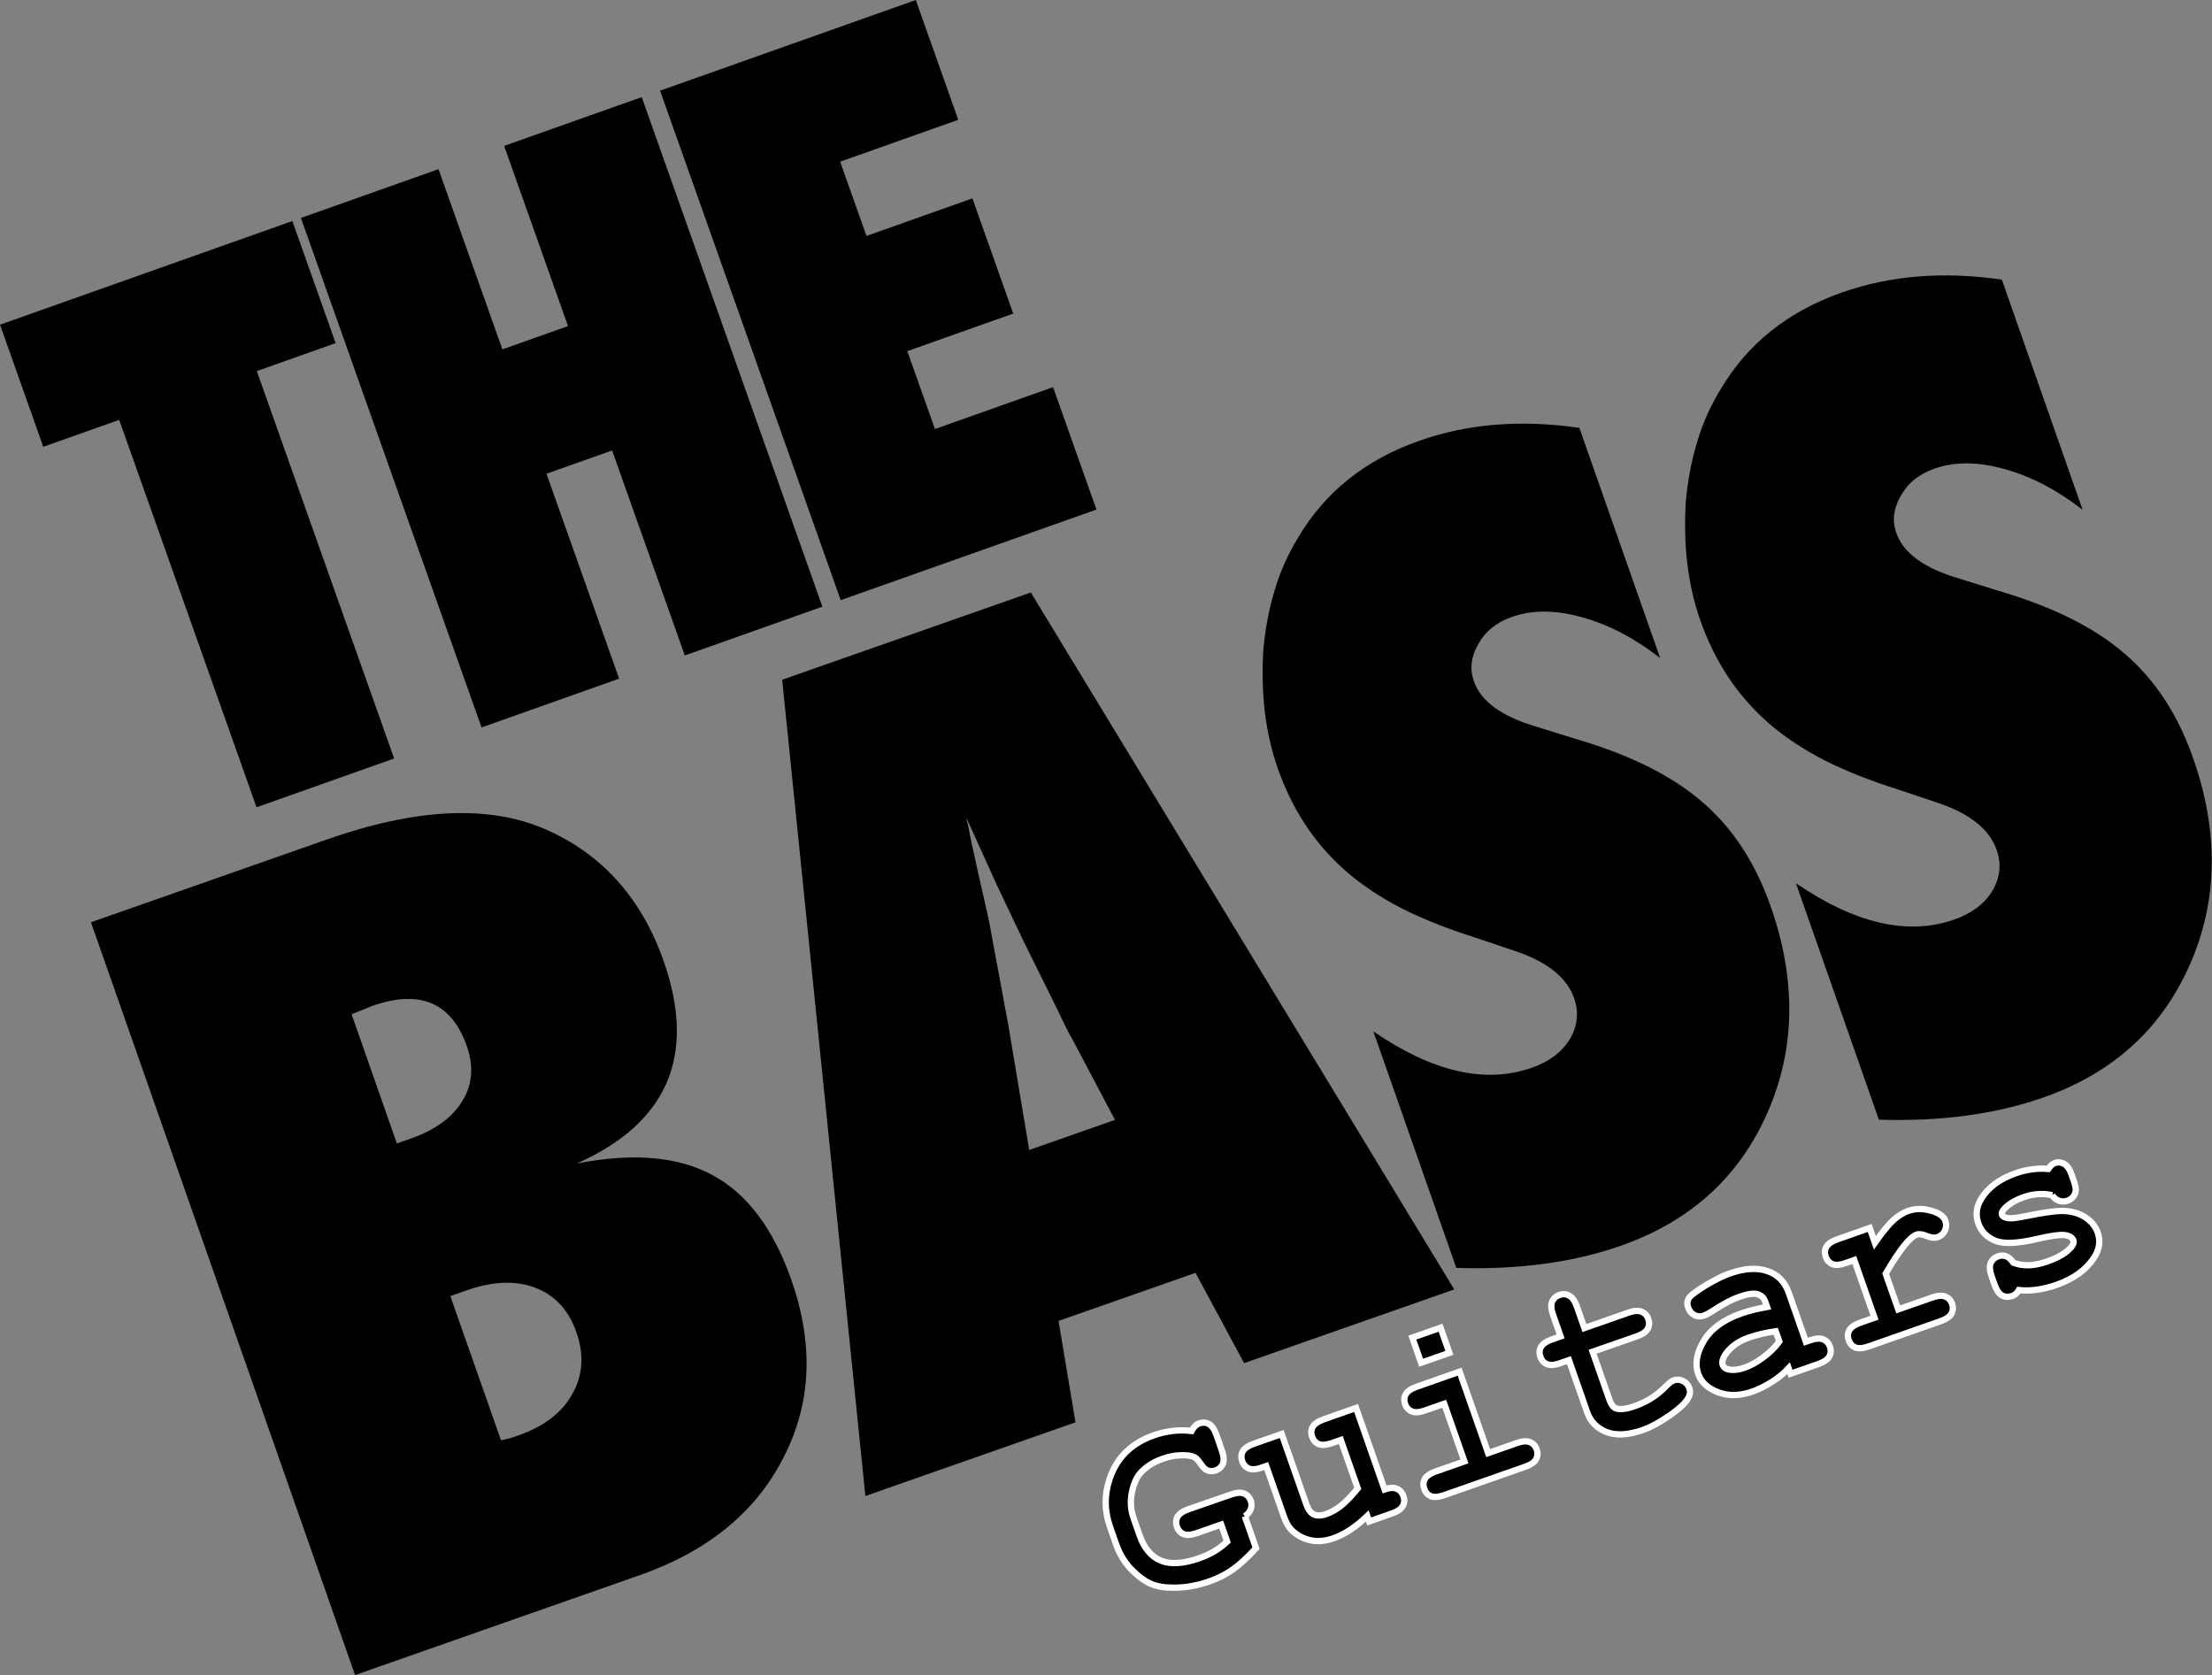
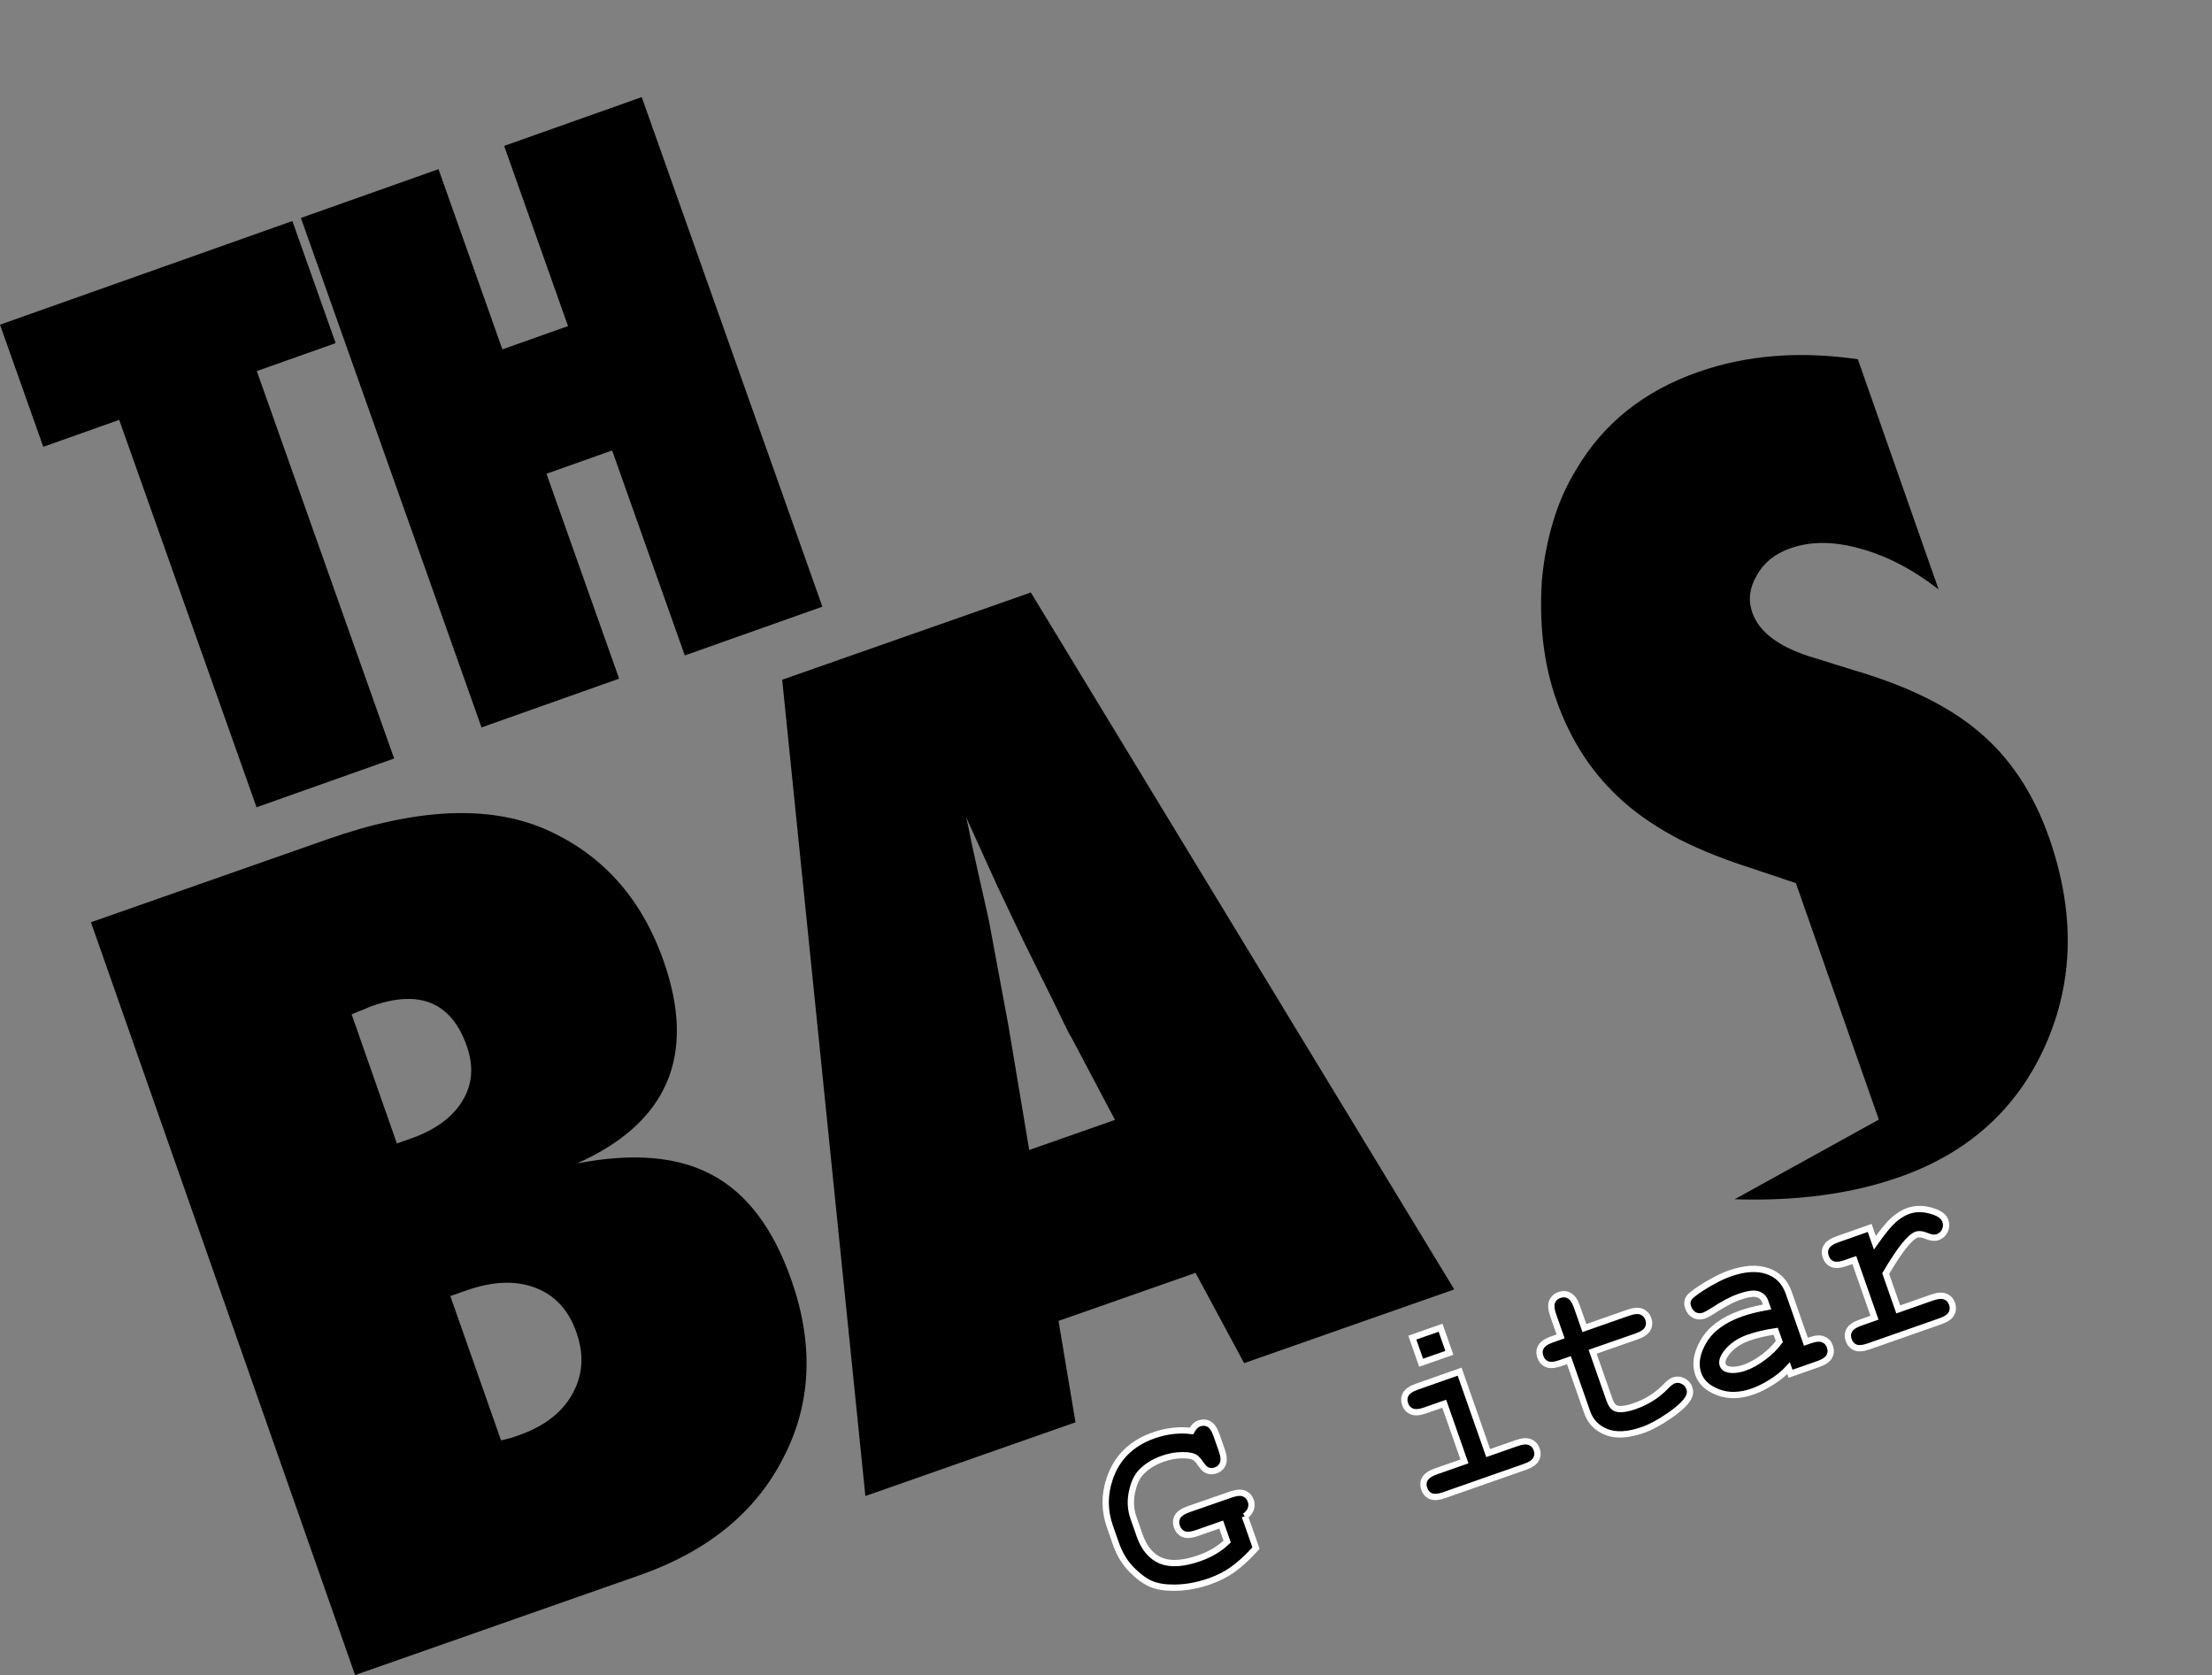
<svg xmlns="http://www.w3.org/2000/svg" xmlns:ns1="http://sodipodi.sourceforge.net/DTD/sodipodi-0.dtd" xmlns:ns2="http://www.inkscape.org/namespaces/inkscape" ns1:docname="Title Template copy.svg" ns2:version="1.1.1 (c3084ef, 2021-09-22)" id="svg6" version="1.1" viewBox="0 0 32.652 24.724" height="24.724mm" width="32.652mm">
  <rect x="0" y="0" width="32.652" height="24.724" fill="#808080" stroke="none" />
  <defs id="defs2" />
  <ns1:namedview ns2:window-maximized="0" ns2:window-y="25" ns2:window-x="188" ns2:window-height="745" ns2:window-width="1252" showgrid="false" ns2:current-layer="layer1" ns2:document-units="mm" ns2:cy="51.265241" ns2:cx="58.336309" ns2:zoom="1.979899" ns2:pageshadow="2" ns2:pageopacity="0.0" borderopacity="1.0" bordercolor="#666666" pagecolor="#ffffff" id="base" ns2:pagecheckerboard="0" />
  <g transform="translate(-96.256,-94.595)" id="layer1" ns2:groupmode="layer" ns2:label="Layer 1">
    <g transform="rotate(-19.521,100.99,34.48)" style="font-size:10.583px;line-height:1.25;font-family:Michroma;-inkscape-font-specification:Michroma;letter-spacing:0px;fill:#000000;fill-opacity:1;stroke-width:0.265" id="text825" aria-label="THE">
      <path id="path850" style="font-style:normal;font-variant:normal;font-weight:800;font-stretch:condensed;font-family:futura;-inkscape-font-specification:'futura Ultra-Bold Condensed';fill:#000000;fill-opacity:1;stroke-width:0.265" d="m 78.183,102.054 h -2.155 v -6.067 h -1.189 v -1.912 h 4.579 v 1.912 h -1.235 z" />
      <path ns1:nodetypes="ccccccccccccc" id="path852" style="font-style:normal;font-variant:normal;font-weight:800;font-stretch:condensed;font-family:futura;-inkscape-font-specification:'futura Ultra-Bold Condensed';fill:#000000;fill-opacity:1;stroke-width:0.265" d="m 84.89,102.054 h -2.155 V 98.844 H 81.707 v 3.209 h -2.155 v -7.979 h 2.155 v 2.822 h 1.028 v -2.822 h 2.155 z" />
-       <path ns1:nodetypes="ccccccccccccc" id="path854" style="font-style:normal;font-variant:normal;font-weight:800;font-stretch:condensed;font-family:futura;-inkscape-font-specification:'futura Ultra-Bold Condensed';fill:#000000;fill-opacity:1;stroke-width:0.265" d="m 85.177,102.054 v -7.979 h 4.005 v 1.876 h -1.85 v 1.163 h 1.659 v 1.804 h -1.659 v 1.22 h 1.85 v 1.917 z" />
    </g>
    <g aria-label="Guitars" transform="rotate(-19.312)" id="text838" style="font-weight:800;font-stretch:condensed;font-size:3.71px;line-height:1.25;font-family:futura;-inkscape-font-specification:'futura Ultra-Bold Condensed';stroke:#ffffff;stroke-width:0.093">
      <path d="m 69.496,148.304 v 0.498 q -0.252,0.136 -0.429,0.185 -0.176,0.051 -0.38,0.051 -0.284,0 -0.527,-0.085 -0.19,-0.065 -0.301,-0.165 -0.109,-0.1 -0.201,-0.293 -0.092,-0.196 -0.092,-0.437 v -0.268 q 0,-0.371 0.226,-0.663 0.304,-0.395 0.828,-0.395 0.152,0 0.288,0.031 0.138,0.031 0.261,0.092 0.074,-0.067 0.145,-0.067 0.082,0 0.132,0.056 0.051,0.056 0.051,0.19 v 0.241 q 0,0.134 -0.053,0.192 -0.051,0.056 -0.132,0.056 -0.065,0 -0.112,-0.04 -0.036,-0.027 -0.062,-0.12 -0.024,-0.094 -0.054,-0.127 -0.049,-0.052 -0.174,-0.092 -0.123,-0.042 -0.277,-0.042 -0.221,0 -0.384,0.091 -0.116,0.067 -0.214,0.234 -0.098,0.167 -0.098,0.362 v 0.268 q 0,0.299 0.172,0.455 0.174,0.154 0.551,0.154 0.255,0 0.466,-0.096 v -0.266 h -0.379 q -0.134,0 -0.192,-0.051 -0.056,-0.052 -0.056,-0.136 0,-0.083 0.056,-0.134 0.058,-0.052 0.192,-0.052 l 0.659,0.002 q 0.134,0 0.19,0.051 0.058,0.051 0.058,0.134 0,0.065 -0.04,0.114 -0.038,0.049 -0.118,0.072 z" style="font-weight:bold;font-stretch:normal;font-family:'Courier New';-inkscape-font-specification:'Courier New Bold'" id="path4193" />
-       <path d="m 71.574,147.338 v 1.274 q 0.118,0 0.174,0.052 0.056,0.052 0.056,0.134 0,0.082 -0.058,0.134 -0.056,0.051 -0.19,0.051 h -0.353 v -0.085 q -0.159,0.072 -0.304,0.109 -0.145,0.036 -0.275,0.036 -0.183,0 -0.317,-0.076 -0.134,-0.078 -0.212,-0.214 -0.056,-0.098 -0.056,-0.245 v -0.799 h -0.063 q -0.134,0 -0.192,-0.051 -0.056,-0.052 -0.056,-0.136 0,-0.082 0.056,-0.132 0.058,-0.052 0.192,-0.052 h 0.435 v 1.105 q 0,0.118 0.056,0.174 0.058,0.054 0.176,0.054 0.112,0 0.241,-0.043 0.13,-0.045 0.321,-0.161 v -0.757 H 71.069 q -0.134,0 -0.192,-0.051 -0.056,-0.052 -0.056,-0.136 0,-0.082 0.056,-0.132 0.058,-0.052 0.192,-0.052 z" style="font-weight:bold;font-stretch:normal;font-family:'Courier New';-inkscape-font-specification:'Courier New Bold'" id="path4195" />
      <path d="m 73.143,146.633 v 0.393 H 72.701 v -0.393 z m 0.051,0.705 v 1.274 h 0.446 q 0.134,0 0.19,0.052 0.058,0.051 0.058,0.134 0,0.082 -0.058,0.134 -0.056,0.051 -0.19,0.051 h -1.263 q -0.134,0 -0.192,-0.051 -0.056,-0.052 -0.056,-0.136 0,-0.082 0.056,-0.132 0.058,-0.052 0.192,-0.052 h 0.446 v -0.902 h -0.299 q -0.132,0 -0.19,-0.051 -0.058,-0.052 -0.058,-0.136 0,-0.082 0.056,-0.132 0.058,-0.052 0.192,-0.052 z" style="font-weight:bold;font-stretch:normal;font-family:'Courier New';-inkscape-font-specification:'Courier New Bold'" id="path4197" />
      <path d="m 75.144,147.71 v 0.745 q 0,0.12 0.049,0.158 0.076,0.06 0.272,0.06 0.284,0 0.525,-0.121 0.092,-0.047 0.145,-0.047 0.072,0 0.125,0.054 0.054,0.054 0.054,0.132 0,0.072 -0.058,0.125 -0.089,0.085 -0.351,0.158 -0.261,0.071 -0.44,0.071 -0.346,0 -0.52,-0.149 -0.172,-0.15 -0.172,-0.368 v -0.817 h -0.134 q -0.134,0 -0.192,-0.051 -0.056,-0.052 -0.056,-0.136 0,-0.082 0.056,-0.132 0.058,-0.052 0.192,-0.052 h 0.134 v -0.335 q 0,-0.134 0.051,-0.19 0.053,-0.058 0.136,-0.058 0.082,0 0.132,0.058 0.053,0.056 0.053,0.19 v 0.335 h 0.687 q 0.134,0 0.19,0.052 0.058,0.051 0.058,0.134 0,0.082 -0.058,0.134 -0.056,0.051 -0.19,0.051 z" style="font-weight:bold;font-stretch:normal;font-family:'Courier New';-inkscape-font-specification:'Courier New Bold'" id="path4199" />
      <path d="m 77.794,148.983 v -0.087 q -0.14,0.074 -0.308,0.111 -0.168,0.038 -0.306,0.038 -0.299,0 -0.486,-0.158 -0.187,-0.159 -0.187,-0.351 0,-0.234 0.237,-0.433 0.239,-0.201 0.659,-0.201 0.168,0 0.39,0.036 v -0.089 q 0,-0.083 -0.072,-0.136 -0.071,-0.052 -0.272,-0.052 -0.165,0 -0.428,0.065 -0.098,0.024 -0.152,0.024 -0.074,0 -0.127,-0.052 -0.051,-0.054 -0.051,-0.138 0,-0.047 0.018,-0.082 0.018,-0.034 0.051,-0.054 0.033,-0.022 0.136,-0.051 0.138,-0.038 0.281,-0.06 0.143,-0.024 0.259,-0.024 0.346,0 0.536,0.15 0.192,0.149 0.192,0.408 v 0.765 h 0.063 q 0.134,0 0.19,0.052 0.058,0.051 0.058,0.134 0,0.082 -0.058,0.134 -0.056,0.051 -0.19,0.051 z m 0,-0.665 q -0.223,-0.043 -0.411,-0.043 -0.226,0 -0.39,0.111 -0.101,0.071 -0.101,0.143 0,0.052 0.049,0.085 0.091,0.06 0.248,0.06 0.134,0 0.303,-0.052 0.17,-0.052 0.303,-0.143 z" style="font-weight:bold;font-stretch:normal;font-family:'Courier New';-inkscape-font-specification:'Courier New Bold'" id="path4201" />
      <path d="m 79.608,147.338 v 0.232 q 0.234,-0.168 0.368,-0.225 0.136,-0.056 0.254,-0.056 0.181,0 0.351,0.134 0.116,0.091 0.116,0.185 0,0.08 -0.056,0.136 -0.054,0.054 -0.132,0.054 -0.069,0 -0.145,-0.069 -0.076,-0.069 -0.136,-0.069 -0.078,0 -0.234,0.098 -0.154,0.098 -0.386,0.294 v 0.56 h 0.529 q 0.134,0 0.19,0.052 0.058,0.051 0.058,0.134 0,0.082 -0.058,0.134 -0.056,0.051 -0.19,0.051 h -1.121 q -0.134,0 -0.192,-0.051 -0.056,-0.052 -0.056,-0.136 0,-0.082 0.056,-0.132 0.058,-0.052 0.192,-0.052 h 0.221 v -0.902 h -0.134 q -0.134,0 -0.192,-0.051 -0.056,-0.052 -0.056,-0.136 0,-0.082 0.056,-0.132 0.058,-0.052 0.192,-0.052 z" style="font-weight:bold;font-stretch:normal;font-family:'Courier New';-inkscape-font-specification:'Courier New Bold'" id="path4203" />
-       <path d="m 82.311,147.773 q -0.091,-0.056 -0.19,-0.083 -0.1,-0.029 -0.208,-0.029 -0.216,0 -0.342,0.071 -0.056,0.031 -0.056,0.067 0,0.042 0.076,0.082 0.058,0.029 0.259,0.056 0.37,0.051 0.515,0.101 0.19,0.067 0.294,0.199 0.103,0.132 0.103,0.279 0,0.199 -0.176,0.333 -0.252,0.194 -0.654,0.194 -0.161,0 -0.299,-0.029 -0.136,-0.027 -0.25,-0.082 -0.027,0.024 -0.058,0.036 -0.031,0.013 -0.063,0.013 -0.087,0 -0.14,-0.056 -0.051,-0.058 -0.051,-0.192 v -0.125 q 0,-0.134 0.051,-0.19 0.053,-0.058 0.136,-0.058 0.067,0 0.112,0.038 0.045,0.036 0.071,0.127 0.085,0.072 0.205,0.111 0.12,0.036 0.275,0.036 0.255,0 0.397,-0.08 0.067,-0.04 0.067,-0.083 0,-0.072 -0.096,-0.12 -0.096,-0.047 -0.397,-0.08 -0.448,-0.047 -0.598,-0.181 -0.15,-0.132 -0.15,-0.326 0,-0.199 0.168,-0.332 0.228,-0.181 0.598,-0.181 0.129,0 0.246,0.025 0.12,0.024 0.228,0.074 0.034,-0.025 0.063,-0.038 0.031,-0.013 0.056,-0.013 0.076,0 0.127,0.058 0.051,0.056 0.051,0.19 v 0.091 q 0,0.121 -0.029,0.165 -0.058,0.083 -0.158,0.083 -0.067,0 -0.118,-0.042 -0.051,-0.042 -0.065,-0.111 z" style="font-weight:bold;font-stretch:normal;font-family:'Courier New';-inkscape-font-specification:'Courier New Bold'" id="path4205" />
    </g>
    <g aria-label="BASS" transform="rotate(-19.333)" id="text856" style="font-weight:800;font-stretch:condensed;font-size:15.62px;line-height:1.25;font-family:futura;-inkscape-font-specification:'futura Ultra-Bold Condensed';letter-spacing:-0.529px;stroke-width:0.39">
      <path d="m 56.272,146.193 v -11.776 h 3.699 q 2.074,0 3.074,0.915 1.014,0.938 1.014,2.425 0,2.212 -2.196,2.395 1.251,0.183 1.83,0.824 0.587,0.641 0.587,1.846 0,1.518 -0.984,2.441 -0.976,0.93 -2.57,0.93 z m 3.18,-2.555 q 0.092,0.008 0.16,0.015 0.069,0 0.114,0 0.595,0 0.946,-0.313 0.358,-0.313 0.358,-0.839 0,-0.526 -0.358,-0.824 -0.351,-0.297 -0.969,-0.297 h -0.252 z m 0,-4.645 h 0.214 q 0.572,0 0.9,-0.267 0.336,-0.267 0.336,-0.747 0,-1.022 -1.121,-1.022 -0.053,0 -0.137,0.008 -0.076,0 -0.191,0.008 z" id="path4166" />
      <path d="m 73.467,146.193 h -3.287 l -0.236,-1.495 h -2.143 l -0.259,1.495 h -3.287 l 2.83,-11.776 h 3.89 z m -3.897,-4.019 -0.206,-1.373 q -0.008,-0.008 -0.031,-0.206 -0.015,-0.168 -0.16,-1.327 -0.015,-0.13 -0.038,-0.351 -0.023,-0.229 -0.061,-0.572 l -0.099,-1.113 q -0.015,0.16 -0.046,0.358 -0.023,0.198 -0.053,0.435 -0.053,0.473 -0.076,0.656 -0.023,0.183 -0.031,0.221 l -0.221,1.426 -0.32,1.846 z" id="path4168" />
-       <path d="m 73.601,145.903 v -3.699 q 0.938,1.281 2.029,1.281 0.412,0 0.671,-0.214 0.259,-0.221 0.259,-0.549 0,-0.473 -0.564,-0.923 L 75.478,141.395 q -0.519,-0.389 -0.885,-0.77 -0.366,-0.389 -0.595,-0.793 -0.229,-0.412 -0.336,-0.847 -0.107,-0.435 -0.107,-0.915 0,-0.824 0.381,-1.724 0.191,-0.419 0.442,-0.763 0.252,-0.351 0.58,-0.618 0.9,-0.763 2.174,-0.763 1.136,0 2.288,0.603 v 3.6 q -0.389,-0.603 -0.885,-0.946 -0.496,-0.351 -0.976,-0.351 -0.366,0 -0.603,0.214 -0.244,0.206 -0.244,0.496 0,0.473 0.648,0.938 l 0.503,0.374 q 1.007,0.725 1.441,1.487 0.442,0.763 0.442,1.785 0,1.739 -1.06,2.868 -1.06,1.129 -2.685,1.129 -1.121,0 -2.402,-0.496 z" id="path4170" />
-       <path d="m 80.211,145.903 v -3.699 q 0.938,1.281 2.029,1.281 0.412,0 0.671,-0.214 0.259,-0.221 0.259,-0.549 0,-0.473 -0.564,-0.923 l -0.519,-0.404 q -0.519,-0.389 -0.885,-0.77 -0.366,-0.389 -0.595,-0.793 -0.229,-0.412 -0.336,-0.847 -0.107,-0.435 -0.107,-0.915 0,-0.824 0.381,-1.724 0.191,-0.419 0.442,-0.763 0.252,-0.351 0.58,-0.618 0.9,-0.763 2.174,-0.763 1.136,0 2.288,0.603 v 3.6 q -0.389,-0.603 -0.885,-0.946 -0.496,-0.351 -0.976,-0.351 -0.366,0 -0.603,0.214 -0.244,0.206 -0.244,0.496 0,0.473 0.648,0.938 l 0.503,0.374 q 1.007,0.725 1.441,1.487 0.442,0.763 0.442,1.785 0,1.739 -1.06,2.868 -1.06,1.129 -2.685,1.129 -1.121,0 -2.402,-0.496 z" id="path4172" />
+       <path d="m 80.211,145.903 v -3.699 l -0.519,-0.404 q -0.519,-0.389 -0.885,-0.77 -0.366,-0.389 -0.595,-0.793 -0.229,-0.412 -0.336,-0.847 -0.107,-0.435 -0.107,-0.915 0,-0.824 0.381,-1.724 0.191,-0.419 0.442,-0.763 0.252,-0.351 0.58,-0.618 0.9,-0.763 2.174,-0.763 1.136,0 2.288,0.603 v 3.6 q -0.389,-0.603 -0.885,-0.946 -0.496,-0.351 -0.976,-0.351 -0.366,0 -0.603,0.214 -0.244,0.206 -0.244,0.496 0,0.473 0.648,0.938 l 0.503,0.374 q 1.007,0.725 1.441,1.487 0.442,0.763 0.442,1.785 0,1.739 -1.06,2.868 -1.06,1.129 -2.685,1.129 -1.121,0 -2.402,-0.496 z" id="path4172" />
    </g>
  </g>
</svg>